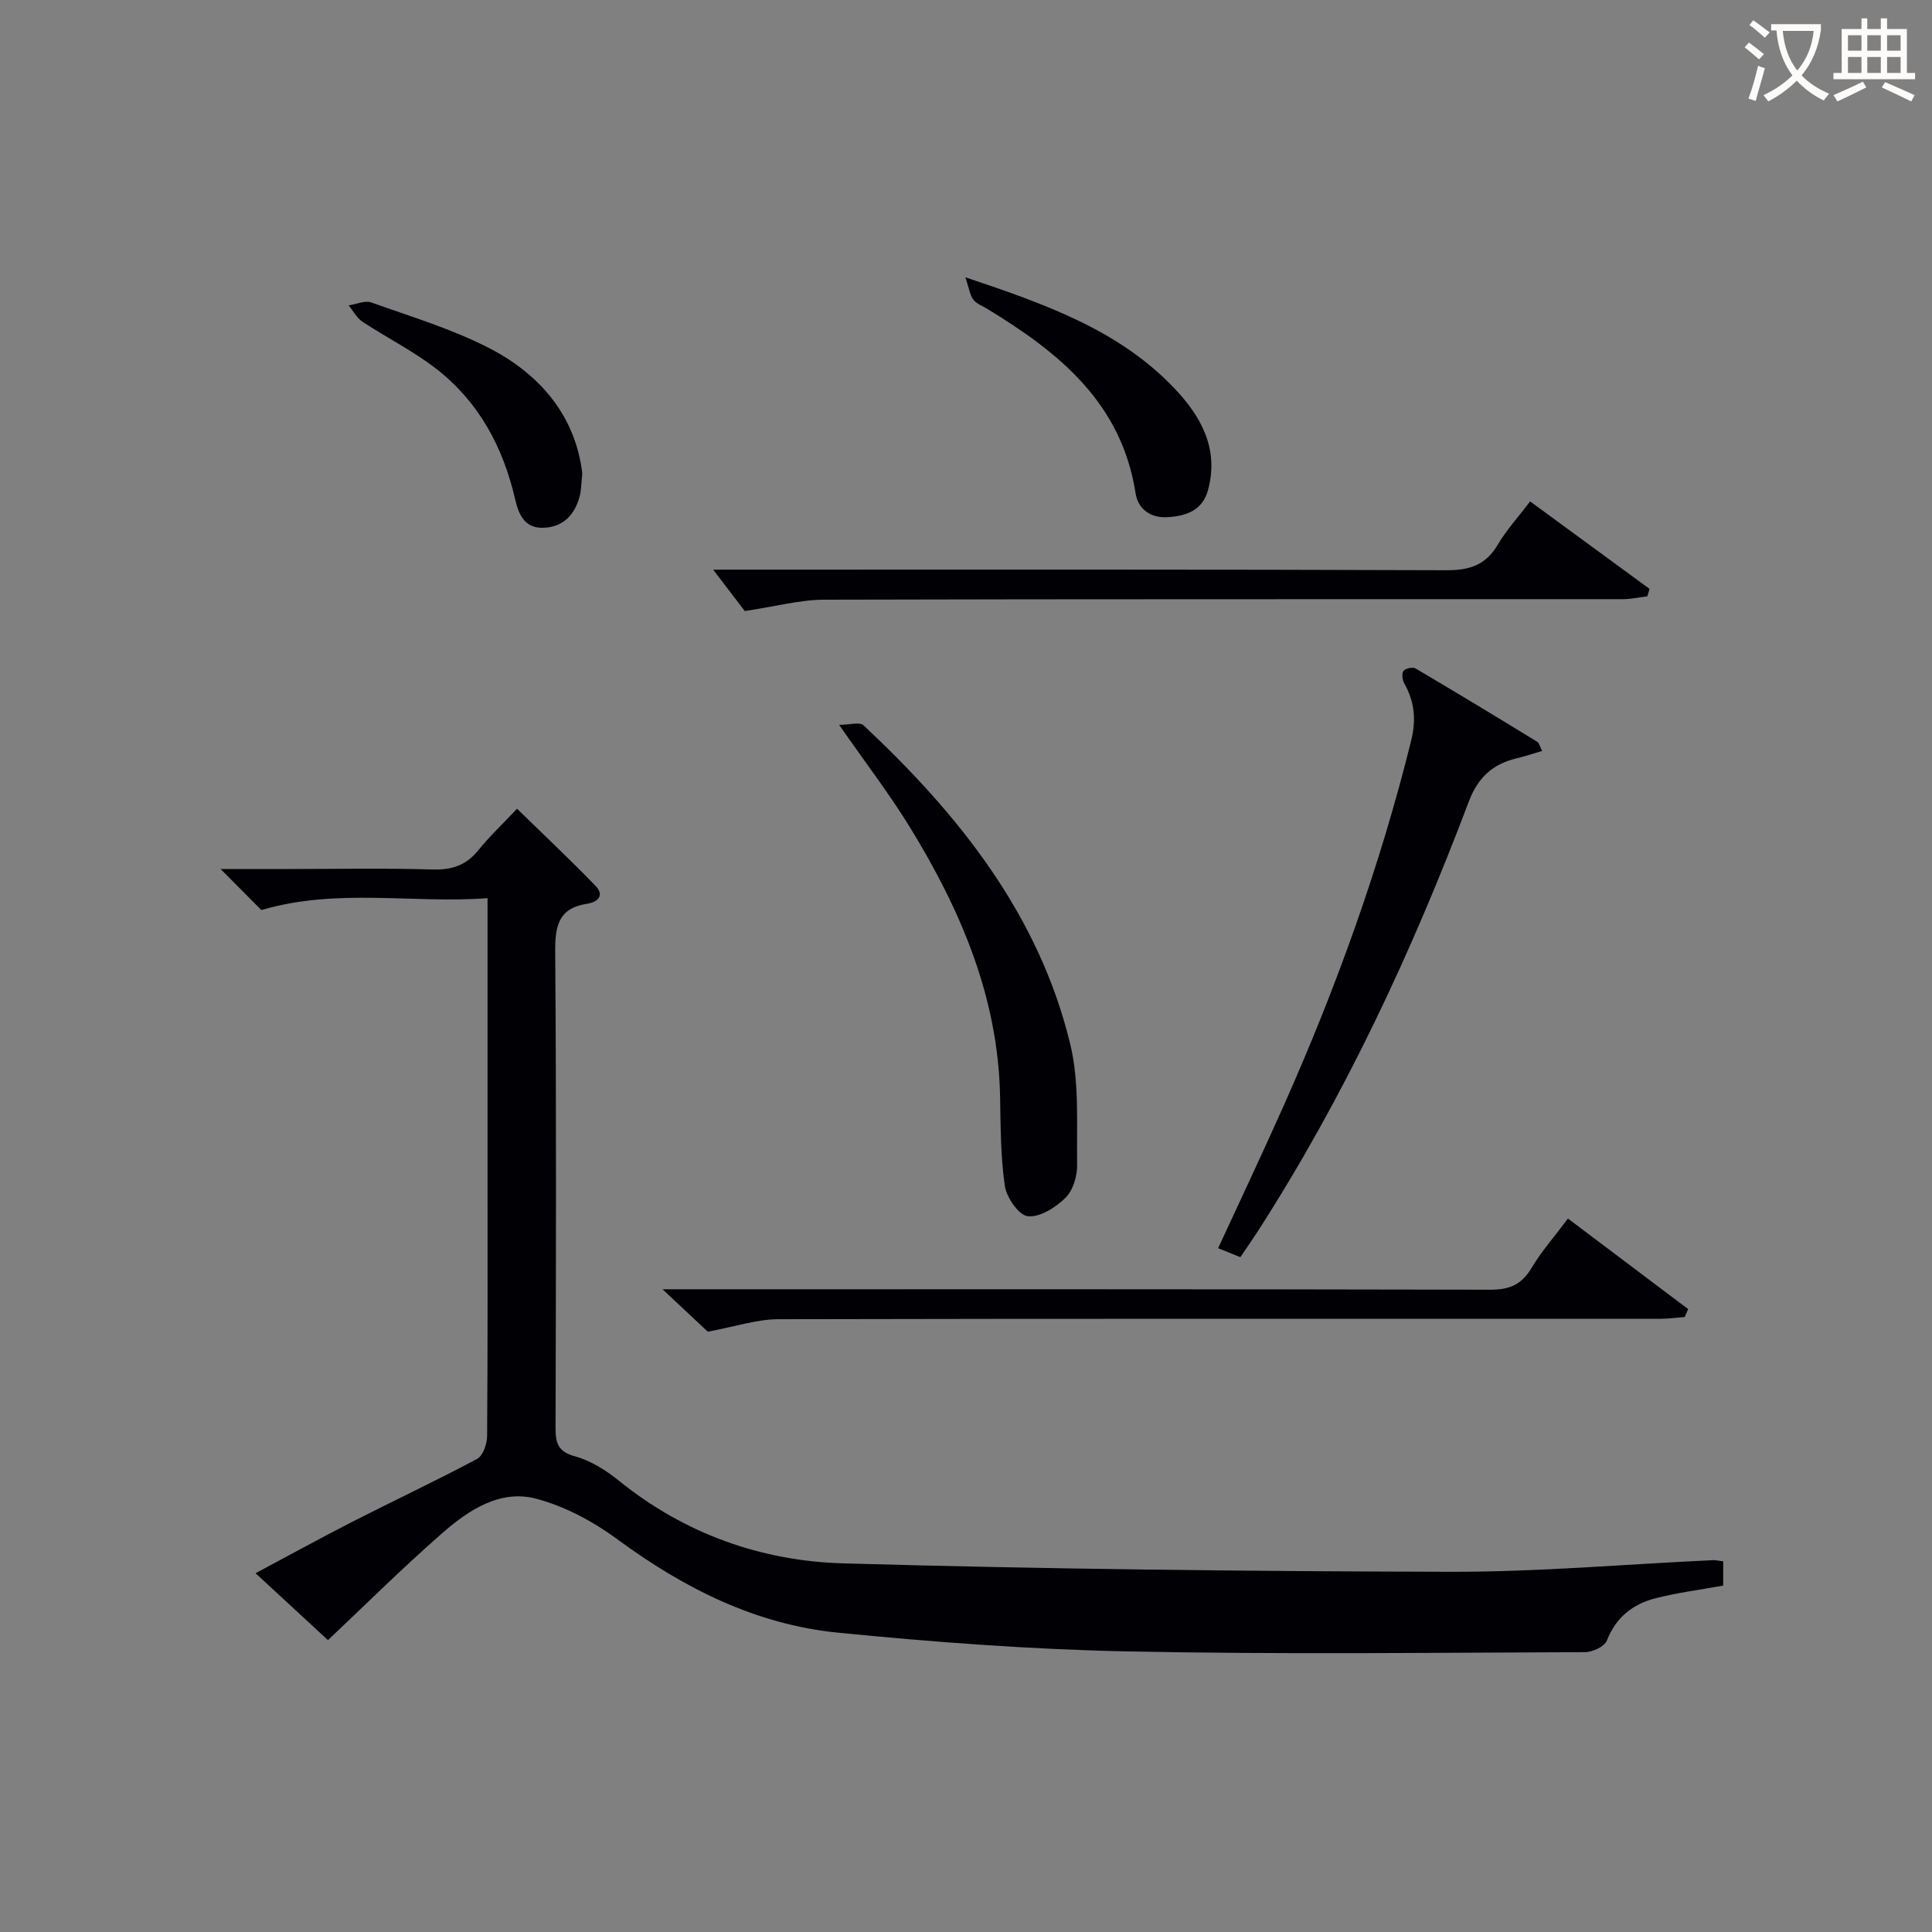
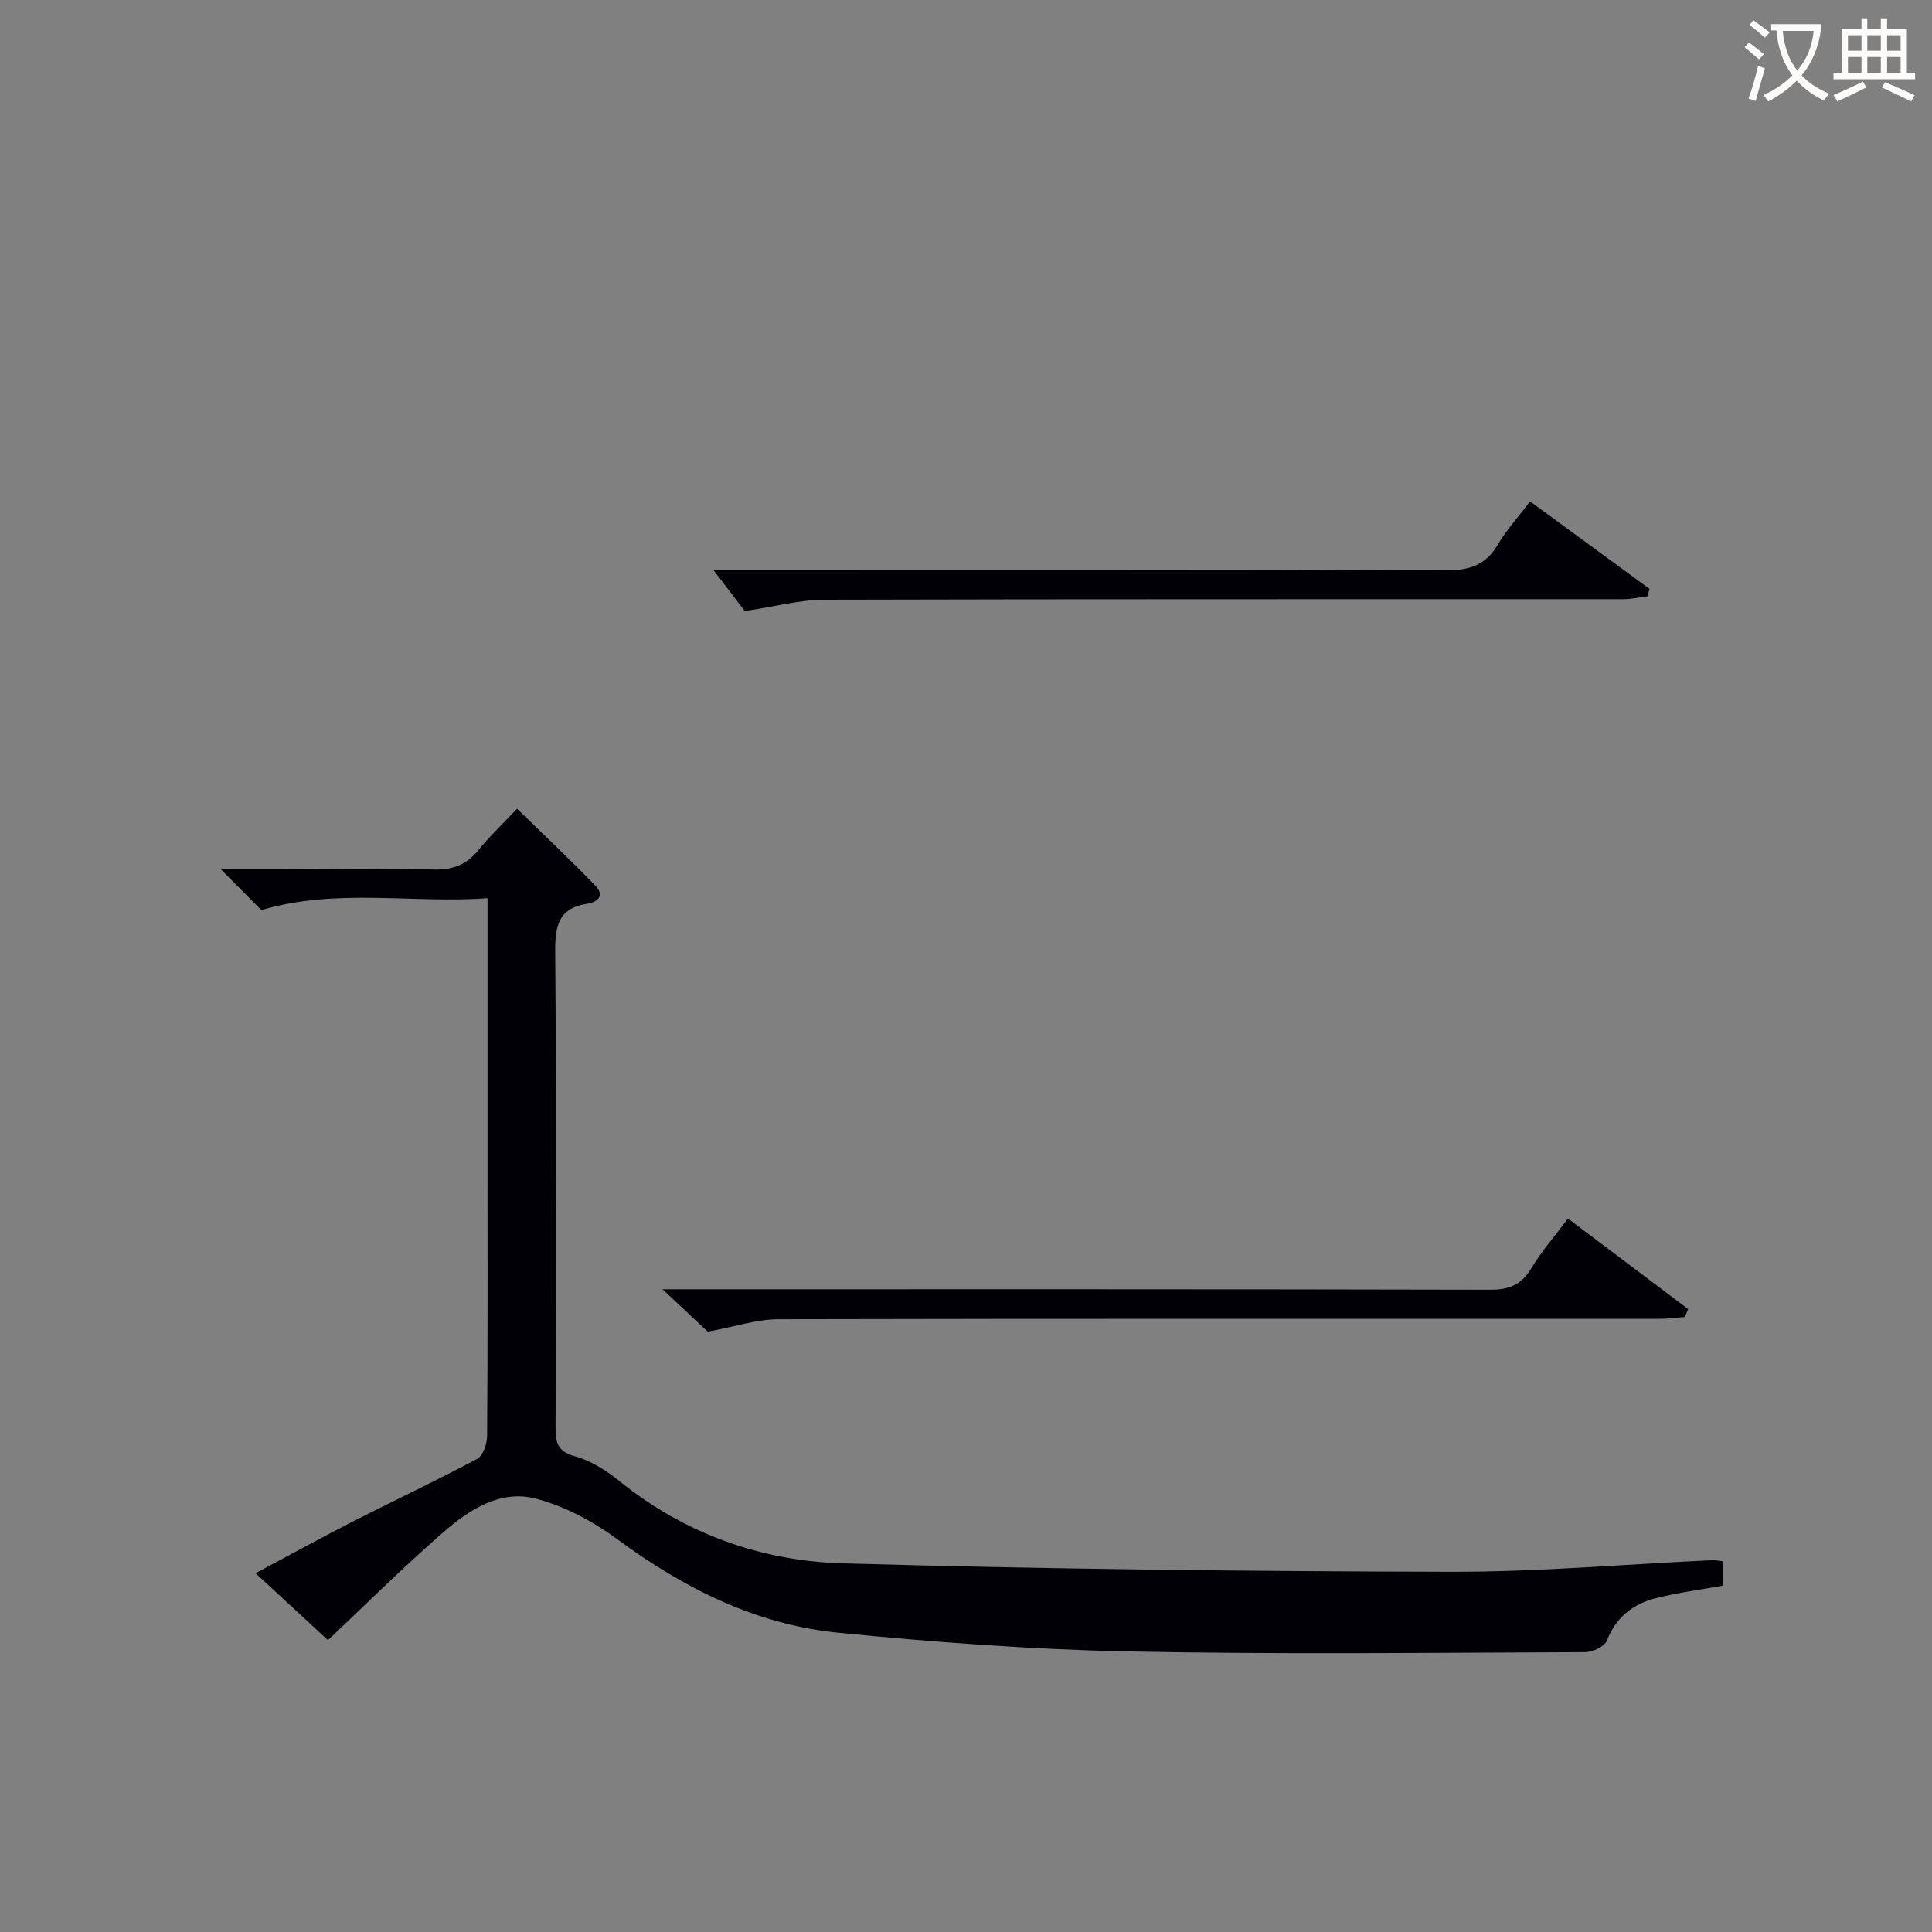
<svg xmlns="http://www.w3.org/2000/svg" enable-background="new 0 0 400 400" viewBox="0 0 400 400">
  <rect x="0" y="0" width="400" height="400" fill="#808080" stroke="none" />
  <g fill="#010105">
    <path d="m356.77 323.26v5.02c-4.63.84-9.37 1.44-13.97 2.61-4.71 1.19-8.23 3.94-10.12 8.78-.48 1.24-2.97 2.39-4.54 2.39-31.66.11-63.32.49-94.97-.16-19.91-.41-39.83-1.91-59.65-3.87-17.06-1.69-31.98-9.23-45.76-19.38-4.97-3.66-10.81-6.78-16.72-8.35-7.5-1.99-14 2.34-19.44 7.09-8.38 7.32-16.28 15.19-23.7 22.18-4.6-4.25-9.47-8.75-14.99-13.85 7.02-3.74 13.48-7.3 20.05-10.66 8.59-4.38 17.32-8.47 25.82-13.01 1.21-.65 2.06-3.09 2.07-4.71.14-18.66.09-37.32.09-55.98 0-18.15 0-36.31 0-55.4-15.59 1.15-31.12-2.17-46.82 2.46-2.18-2.2-4.96-4.98-8.45-8.5h13.91c10 0 20-.2 29.99.1 4.02.12 6.98-.89 9.5-4.03 2.29-2.84 4.97-5.36 7.98-8.55 5.47 5.34 10.99 10.53 16.25 15.97 1.91 1.98.49 3.36-1.78 3.71-5.92.91-6.61 4.63-6.57 9.94.25 32.82.16 65.65.07 98.47-.01 3.17.42 5 4.03 5.99 3.25.89 6.41 2.88 9.08 5.04 13.59 10.99 29.45 16.64 46.48 17.12 41.92 1.19 83.87 1.65 125.8 1.74 18.1.04 36.2-1.57 54.3-2.41.61-.01 1.24.16 2.06.25z" />
    <path d="m324.63 252.29c8.44 6.36 16.66 12.55 24.89 18.75-.24.54-.48 1.08-.71 1.63-1.73.13-3.46.38-5.19.38-60.82.01-121.65-.06-182.47.08-4.5.01-8.99 1.55-14.61 2.58-2.06-1.93-5.17-4.84-9.37-8.78h6.37c54.99 0 109.99-.04 164.98.09 3.92.01 6.46-1 8.51-4.41 2.11-3.54 4.88-6.68 7.6-10.32z" />
-     <path d="m256.8 260.28c-1.6-.65-2.93-1.18-4.6-1.85 4.66-10.11 9.34-19.97 13.77-29.95 10.79-24.3 19.78-49.23 26.18-75.08 1.09-4.39.73-8.12-1.42-11.93-.4-.71-.56-2.04-.15-2.57s1.92-.85 2.5-.5c8.44 4.97 16.81 10.05 25.16 15.16.45.28.6 1.06 1.04 1.92-2.01.58-3.68 1.14-5.39 1.55-4.9 1.19-7.93 4.01-9.78 8.9-11.77 31.15-25.79 61.22-43.88 89.28-1.08 1.66-2.22 3.28-3.43 5.07z" />
    <path d="m316.79 103.81c8.58 6.28 16.66 12.19 24.73 18.11-.15.51-.3 1.02-.45 1.54-1.66.2-3.33.59-4.99.59-55.15.03-110.3-.04-165.45.11-4.99.01-9.98 1.39-16.43 2.35-1.49-1.96-4.1-5.37-6.55-8.57h3.86c49.32 0 98.63-.07 147.95.12 4.85.02 8.18-1.09 10.67-5.34 1.76-2.99 4.16-5.6 6.66-8.91z" />
-     <path d="m173.73 150.07c2.13 0 4.25-.65 5.05.1 19.68 18.42 36.25 39.09 42.77 65.87 1.96 8.02 1.33 16.72 1.46 25.11.04 2.33-.85 5.31-2.43 6.86-2.02 1.99-5.29 4.06-7.77 3.8-1.86-.19-4.42-3.87-4.77-6.27-.9-6.17-.86-12.48-.99-18.74-.44-20.45-8.19-38.46-18.64-55.49-4.25-6.92-9.22-13.39-14.68-21.24z" />
-     <path d="m199.87 57.41c16.86 5.65 31.87 11 43.27 22.98 5.59 5.87 9.29 12.62 6.95 21.13-1.14 4.16-4.53 5.35-8.46 5.56-3.61.19-6.05-1.86-6.52-4.95-2.9-18.72-15.86-29.17-30.71-38.18-.99-.6-2.22-1.05-2.88-1.91-.7-.91-.85-2.24-1.65-4.63z" />
-     <path d="m120.56 98.05c-.24 2.14-.21 3.51-.56 4.77-1.01 3.68-3.25 6.19-7.26 6.44-4.11.26-5.35-2.71-6.1-5.95-2.47-10.69-7.45-19.99-16.12-26.8-4.8-3.77-10.37-6.53-15.49-9.91-1.18-.78-1.9-2.23-2.84-3.37 1.57-.24 3.36-1.08 4.68-.61 8.26 2.95 16.77 5.5 24.52 9.51 10.62 5.5 17.8 14.18 19.17 25.92z" />
  </g>
  <path d="m362.1 8.8c1.1.8 2.1 1.6 3.1 2.4l-1 1.1c-1.3-1.1-2.3-2-3-2.5zm1.9 4.8c.5.2.9.4 1.4.5-.6 2.3-1.3 4.5-1.9 6.8l-1.5-.5c.8-2.1 1.4-4.3 2-6.8zm-1-9.4c1.3.9 2.4 1.8 3.4 2.5l-1 1.1c-1.4-1.2-2.4-2.1-3.2-2.6zm3.7 2.2v-1.4h10.3v1.2c-.5 3.6-1.8 6.8-4 9.4 1.5 1.6 3.4 2.8 5.7 3.8-.3.4-.7.8-1.1 1.4-2.3-1.1-4.1-2.5-5.6-4.1-1.6 1.6-3.6 3.1-5.9 4.3-.3-.5-.7-.9-1-1.3 2.4-1.1 4.4-2.5 6-4.1-1.9-2.5-3-5.6-3.3-9.3h-1.1zm8.8 0h-6.4c.3 3.3 1.3 6 3 8.2 2-2.3 3.1-5.1 3.4-8.2z" fill="#fcfbfa" />
  <path d="m385.3 3.8h1.3v2.2h2.8v-2.2h1.3v2.2h4.1v9.1h1.7v1.3h-16.9v-1.3h1.7v-9.1h4.1v-2.2zm.4 13.1.7 1.2c-1.8.9-3.8 1.9-6 2.9-.2-.4-.5-.8-.8-1.3 2.3-1 4.3-1.9 6.1-2.8zm-3.1-6.4h2.8v-3.2h-2.8zm0 4.6h2.8v-3.3h-2.8zm4-4.6h2.8v-3.2h-2.8zm0 4.6h2.8v-3.3h-2.8zm3.7 1.9c2.1.9 4.1 1.8 6.1 2.7l-.7 1.3c-2.2-1.1-4.2-2-6.1-2.9zm3.2-9.7h-2.8v3.2h2.8zm-2.8 7.8h2.8v-3.3h-2.8z" fill="#fcfbfa" />
</svg>